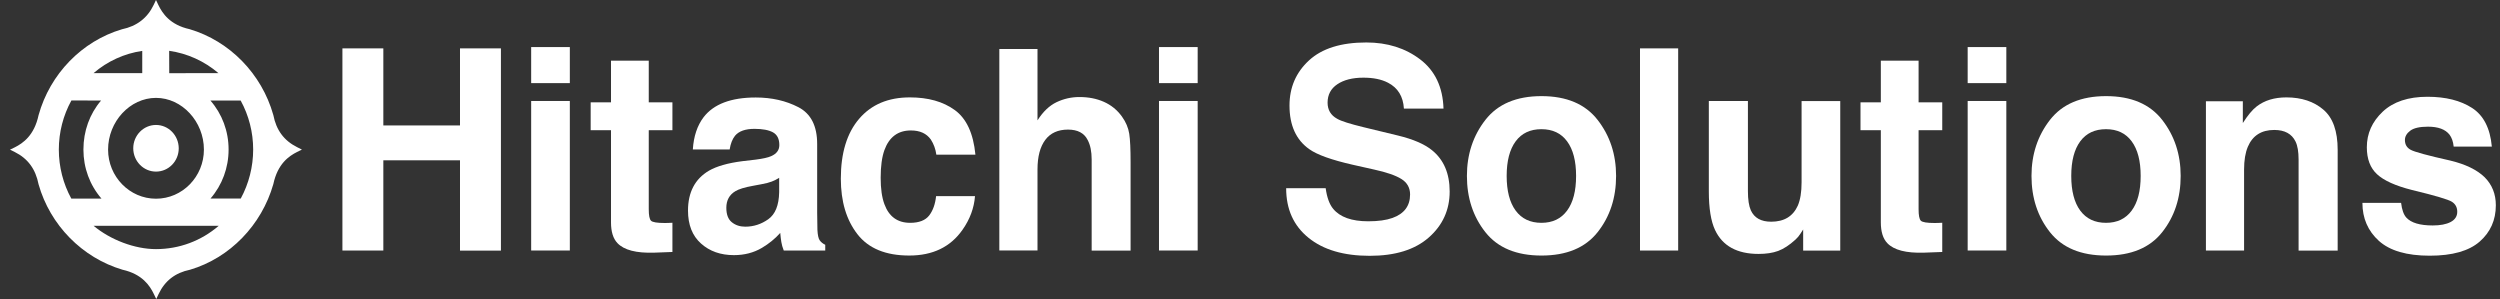
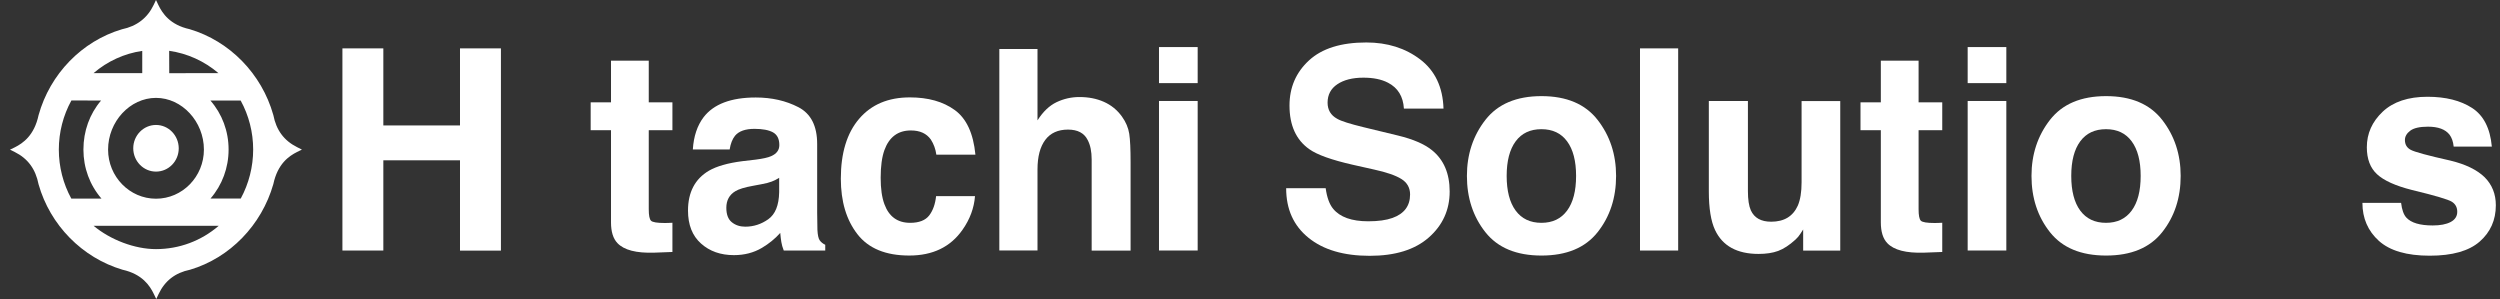
<svg xmlns="http://www.w3.org/2000/svg" width="209" height="25" viewBox="0 0 209 25" fill="none">
  <rect x="0" y="0" width="209" height="25" fill="#333333" stroke="none" />
  <g clip-path="url(#clip0_1_936)">
    <path d="M24.829 12.298C23.742 11.755 23.094 10.876 22.851 9.619L22.844 9.598C21.875 6.169 19.2 3.433 15.856 2.44C14.198 2.076 13.571 1.105 13.237 0.412L13.041 -0.002L12.846 0.412C12.324 1.505 11.439 2.19 10.192 2.448C6.848 3.44 4.18 6.183 3.225 9.626C2.863 11.326 1.923 11.969 1.247 12.312L0.836 12.512L1.24 12.712C2.327 13.255 2.975 14.133 3.225 15.412C4.187 18.812 6.869 21.548 10.241 22.548C11.899 22.919 12.526 23.883 12.86 24.576L13.062 24.998L13.258 24.583C13.787 23.469 14.644 22.805 15.891 22.548C19.214 21.562 21.875 18.819 22.851 15.39C23.213 13.69 24.153 13.048 24.836 12.705L25.24 12.505L24.829 12.298ZM18.287 18.876C16.817 20.14 14.978 20.826 13.041 20.826C11.265 20.826 9.238 20.055 7.823 18.876H18.287ZM19.11 12.498C19.11 10.969 18.573 9.533 17.591 8.405H20.12C20.802 9.648 21.165 11.062 21.165 12.498C21.165 13.94 20.802 15.355 20.127 16.598H17.598C18.573 15.469 19.11 14.033 19.11 12.498ZM13.041 16.612C10.833 16.612 9.036 14.769 9.036 12.505C9.036 10.162 10.868 8.183 13.041 8.183C15.215 8.183 17.047 10.162 17.047 12.505C17.047 14.769 15.25 16.612 13.041 16.612ZM8.485 16.605H5.963C5.281 15.362 4.918 13.948 4.918 12.505C4.918 11.062 5.281 9.648 5.97 8.398L8.45 8.405C7.496 9.519 6.974 10.955 6.974 12.505C6.974 14.033 7.503 15.469 8.485 16.605ZM14.142 4.248C15.654 4.462 17.089 5.112 18.259 6.112L14.149 6.119L14.142 4.248ZM7.823 6.112C8.98 5.119 10.401 4.469 11.892 4.255V6.112H7.823Z" fill="white" />
    <path d="M13.041 10.446C11.996 10.446 11.14 11.318 11.14 12.396C11.14 13.468 11.989 14.346 13.041 14.346C14.094 14.346 14.943 13.475 14.943 12.396C14.936 11.318 14.086 10.446 13.041 10.446Z" fill="white" />
    <path d="M28.626 20.944V4.044H32.047V10.487H38.456V4.044H41.877V20.951H38.456V13.401H32.047V20.944H28.626Z" fill="white" />
-     <path d="M47.638 6.949H44.406V3.935H47.638V6.949ZM44.406 8.442H47.638V20.942H44.406V8.442Z" fill="white" />
    <path d="M49.38 10.886V8.557H51.08V5.072H54.236V8.557H56.214V10.886H54.236V17.493C54.236 18.008 54.298 18.322 54.424 18.45C54.549 18.579 54.939 18.643 55.587 18.643C55.684 18.643 55.789 18.643 55.894 18.636C55.998 18.629 56.109 18.629 56.214 18.622V21.065L54.702 21.122C53.197 21.172 52.166 20.907 51.616 20.322C51.261 19.95 51.08 19.372 51.08 18.593V10.886H49.38Z" fill="white" />
    <path d="M63.188 13.343C63.78 13.265 64.205 13.172 64.463 13.057C64.922 12.857 65.152 12.55 65.152 12.129C65.152 11.615 64.978 11.265 64.623 11.065C64.274 10.872 63.752 10.772 63.076 10.772C62.31 10.772 61.773 10.965 61.453 11.343C61.223 11.629 61.077 12.008 61 12.493H57.921C57.99 11.4 58.29 10.5 58.819 9.8C59.663 8.7 61.118 8.15 63.181 8.15C64.518 8.15 65.71 8.422 66.755 8.965C67.793 9.508 68.315 10.529 68.315 12.036V17.772C68.315 18.172 68.322 18.65 68.336 19.215C68.357 19.643 68.42 19.936 68.524 20.086C68.629 20.236 68.782 20.365 68.991 20.465V20.943H65.522C65.424 20.693 65.354 20.457 65.319 20.229C65.285 20.008 65.25 19.758 65.229 19.472C64.79 19.965 64.274 20.379 63.696 20.722C63.007 21.129 62.226 21.329 61.355 21.329C60.248 21.329 59.328 21.008 58.604 20.358C57.879 19.715 57.517 18.793 57.517 17.608C57.517 16.072 58.102 14.957 59.265 14.272C59.906 13.9 60.84 13.629 62.08 13.472L63.188 13.343ZM65.138 14.865C64.936 14.993 64.727 15.1 64.518 15.179C64.309 15.258 64.024 15.336 63.661 15.4L62.937 15.536C62.254 15.658 61.766 15.807 61.474 15.986C60.972 16.286 60.721 16.75 60.721 17.372C60.721 17.929 60.875 18.336 61.181 18.579C61.488 18.829 61.864 18.95 62.303 18.95C62.999 18.95 63.641 18.743 64.226 18.329C64.811 17.915 65.117 17.165 65.138 16.072V14.865Z" fill="white" />
    <path d="M78.278 12.928C78.215 12.463 78.061 12.042 77.818 11.664C77.455 11.156 76.905 10.906 76.146 10.906C75.073 10.906 74.334 11.456 73.937 12.549C73.728 13.128 73.624 13.899 73.624 14.864C73.624 15.778 73.728 16.514 73.937 17.071C74.32 18.113 75.038 18.628 76.09 18.628C76.835 18.628 77.365 18.421 77.685 18.006C77.999 17.592 78.187 17.056 78.257 16.399H81.51C81.433 17.392 81.085 18.335 80.458 19.221C79.455 20.649 77.978 21.363 76.013 21.363C74.049 21.363 72.607 20.771 71.68 19.578C70.754 18.385 70.294 16.842 70.294 14.935C70.294 12.792 70.802 11.121 71.826 9.928C72.85 8.735 74.258 8.142 76.062 8.142C77.595 8.142 78.842 8.492 79.817 9.199C80.793 9.906 81.371 11.142 81.545 12.928H78.278Z" fill="white" />
    <path d="M92.28 8.512C92.894 8.784 93.395 9.191 93.792 9.741C94.127 10.205 94.329 10.691 94.405 11.184C94.482 11.677 94.517 12.484 94.517 13.598V20.948H91.263V13.334C91.263 12.662 91.152 12.12 90.929 11.705C90.643 11.127 90.093 10.834 89.285 10.834C88.449 10.834 87.815 11.12 87.383 11.698C86.951 12.277 86.735 13.098 86.735 14.17V20.941H83.544V4.098H86.735V10.062C87.195 9.334 87.731 8.827 88.33 8.541C88.936 8.255 89.57 8.112 90.239 8.112C90.992 8.112 91.667 8.241 92.28 8.512Z" fill="white" />
    <path d="M100.125 6.949H96.892V3.935H100.125V6.949ZM96.892 8.442H100.125V20.942H96.892V8.442Z" fill="white" />
    <path d="M110.826 15.729C110.93 16.5 111.139 17.079 111.453 17.457C112.024 18.15 112.999 18.5 114.386 18.5C115.215 18.5 115.89 18.407 116.406 18.222C117.388 17.872 117.883 17.215 117.883 16.257C117.883 15.7 117.639 15.265 117.158 14.965C116.678 14.665 115.911 14.4 114.866 14.172L113.083 13.772C111.327 13.372 110.122 12.943 109.467 12.479C108.353 11.7 107.802 10.479 107.802 8.822C107.802 7.307 108.346 6.05 109.432 5.05C110.519 4.05 112.115 3.55 114.225 3.55C115.981 3.55 117.486 4.022 118.726 4.965C119.966 5.907 120.621 7.279 120.677 9.079H117.367C117.305 8.065 116.866 7.343 116.037 6.915C115.486 6.629 114.804 6.493 113.982 6.493C113.069 6.493 112.344 6.679 111.801 7.043C111.258 7.407 110.986 7.922 110.986 8.579C110.986 9.186 111.251 9.636 111.787 9.929C112.128 10.129 112.86 10.357 113.975 10.629L116.866 11.329C118.134 11.636 119.081 12.043 119.715 12.557C120.697 13.35 121.192 14.5 121.192 16.007C121.192 17.55 120.607 18.836 119.443 19.857C118.28 20.879 116.636 21.386 114.511 21.386C112.337 21.386 110.631 20.886 109.391 19.879C108.144 18.872 107.523 17.493 107.523 15.736H110.826V15.729Z" fill="white" />
    <path d="M133.558 19.414C132.527 20.714 130.966 21.364 128.869 21.364C126.772 21.364 125.212 20.714 124.181 19.414C123.15 18.114 122.634 16.543 122.634 14.707C122.634 12.907 123.15 11.343 124.181 10.021C125.212 8.7 126.772 8.036 128.869 8.036C130.966 8.036 132.527 8.7 133.558 10.021C134.589 11.343 135.105 12.907 135.105 14.707C135.105 16.543 134.589 18.114 133.558 19.414ZM131.008 17.607C131.51 16.928 131.761 15.964 131.761 14.707C131.761 13.457 131.51 12.493 131.008 11.814C130.507 11.136 129.796 10.8 128.862 10.8C127.929 10.8 127.211 11.136 126.71 11.814C126.208 12.493 125.957 13.457 125.957 14.707C125.957 15.957 126.208 16.928 126.71 17.607C127.211 18.286 127.929 18.628 128.862 18.628C129.796 18.628 130.507 18.286 131.008 17.607Z" fill="white" />
    <path d="M140.295 20.944H137.104V4.044H140.295V20.944Z" fill="white" />
    <path d="M146.126 8.442V15.978C146.126 16.692 146.209 17.221 146.37 17.585C146.662 18.221 147.227 18.535 148.069 18.535C149.156 18.535 149.895 18.085 150.299 17.185C150.508 16.699 150.612 16.049 150.612 15.249V8.449H153.845V20.949H150.745V19.185C150.717 19.221 150.64 19.335 150.522 19.528C150.403 19.721 150.264 19.885 150.097 20.035C149.595 20.492 149.115 20.806 148.655 20.978C148.188 21.149 147.645 21.228 147.018 21.228C145.22 21.228 144.008 20.563 143.381 19.235C143.033 18.499 142.858 17.421 142.858 15.992V8.442H146.126Z" fill="white" />
    <path d="M155.538 10.886V8.557H157.238V5.072H160.394V8.557H162.372V10.886H160.394V17.493C160.394 18.008 160.456 18.322 160.582 18.45C160.707 18.579 161.097 18.643 161.745 18.643C161.843 18.643 161.947 18.643 162.052 18.636C162.156 18.629 162.268 18.629 162.372 18.622V21.065L160.86 21.122C159.356 21.172 158.325 20.907 157.774 20.322C157.419 19.95 157.238 19.372 157.238 18.593V10.886H155.538Z" fill="white" />
    <path d="M167.729 6.949H164.497V3.935H167.729V6.949ZM164.497 8.442H167.729V20.942H164.497V8.442Z" fill="white" />
    <path d="M180.757 19.414C179.726 20.714 178.166 21.364 176.069 21.364C173.972 21.364 172.411 20.714 171.38 19.414C170.349 18.114 169.833 16.543 169.833 14.707C169.833 12.907 170.349 11.343 171.38 10.021C172.411 8.7 173.972 8.036 176.069 8.036C178.166 8.036 179.726 8.7 180.757 10.021C181.788 11.343 182.304 12.907 182.304 14.707C182.304 16.543 181.788 18.114 180.757 19.414ZM178.207 17.607C178.709 16.928 178.96 15.964 178.96 14.707C178.96 13.457 178.709 12.493 178.207 11.814C177.706 11.136 176.995 10.8 176.062 10.8C175.128 10.8 174.411 11.136 173.909 11.814C173.407 12.493 173.157 13.457 173.157 14.707C173.157 15.957 173.407 16.928 173.909 17.607C174.411 18.286 175.128 18.628 176.062 18.628C176.995 18.628 177.706 18.286 178.207 17.607Z" fill="white" />
-     <path d="M194.231 9.164C195.032 9.842 195.429 10.963 195.429 12.528V20.949H192.162V13.342C192.162 12.685 192.078 12.178 191.904 11.828C191.59 11.185 190.998 10.864 190.127 10.864C189.054 10.864 188.316 11.335 187.919 12.271C187.71 12.771 187.605 13.399 187.605 14.178V20.942H184.415V8.464H187.501V10.285C187.912 9.642 188.295 9.178 188.657 8.899C189.312 8.392 190.141 8.142 191.144 8.142C192.405 8.142 193.436 8.485 194.231 9.164Z" fill="white" />
    <path d="M200.731 16.955C200.8 17.533 200.947 17.948 201.169 18.19C201.567 18.626 202.298 18.848 203.371 18.848C203.998 18.848 204.5 18.755 204.869 18.562C205.238 18.369 205.426 18.083 205.426 17.705C205.426 17.34 205.28 17.062 204.98 16.869C204.681 16.676 203.566 16.348 201.643 15.883C200.257 15.533 199.281 15.09 198.717 14.562C198.153 14.04 197.867 13.29 197.867 12.312C197.867 11.155 198.313 10.169 199.198 9.333C200.083 8.505 201.33 8.09 202.939 8.09C204.465 8.09 205.705 8.405 206.666 9.026C207.628 9.647 208.178 10.726 208.317 12.255H205.127C205.085 11.833 204.966 11.505 204.778 11.255C204.43 10.812 203.831 10.59 202.981 10.59C202.284 10.59 201.79 10.705 201.497 10.926C201.204 11.148 201.051 11.405 201.051 11.705C201.051 12.076 201.211 12.348 201.525 12.519C201.838 12.697 202.946 12.998 204.855 13.426C206.123 13.733 207.077 14.197 207.711 14.812C208.338 15.44 208.652 16.219 208.652 17.162C208.652 18.398 208.199 19.412 207.3 20.198C206.401 20.983 205.008 21.376 203.127 21.376C201.204 21.376 199.79 20.962 198.87 20.133C197.958 19.305 197.498 18.247 197.498 16.962H200.731V16.955Z" fill="white" />
  </g>
  <defs>
    <clipPath id="clip0_1_936">
      <rect width="209" height="25" fill="white" />
    </clipPath>
  </defs>
</svg>